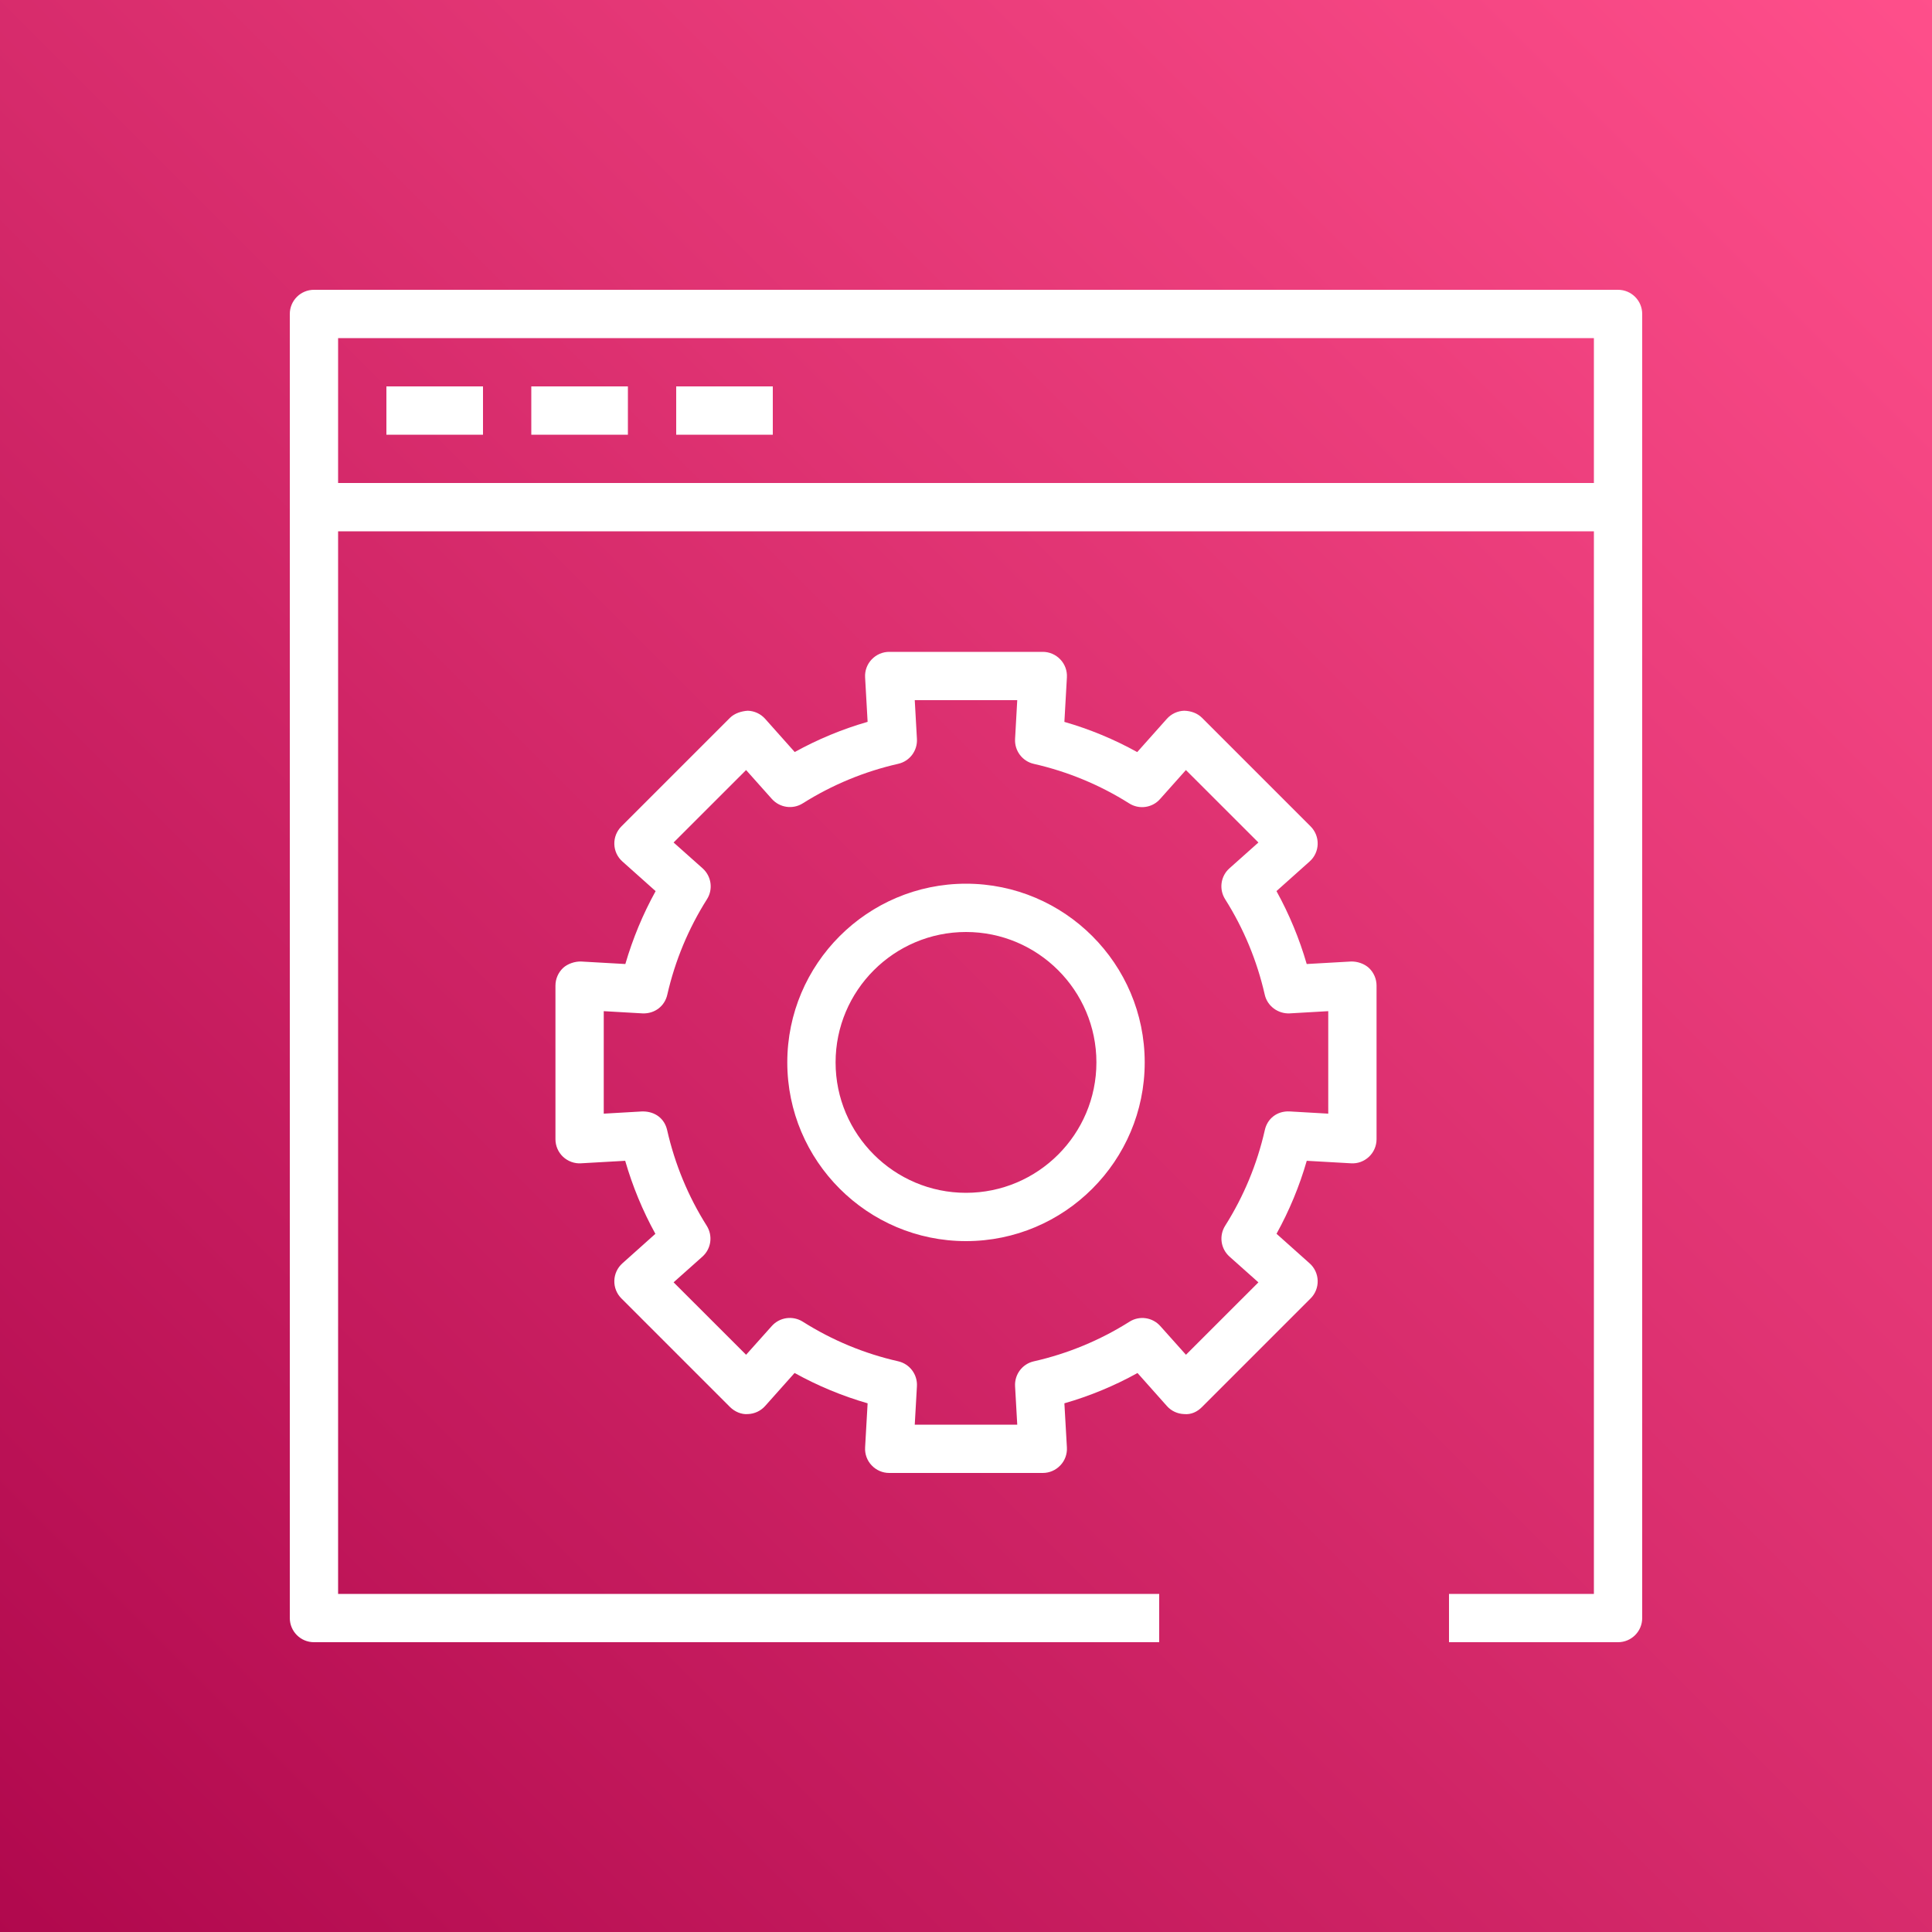
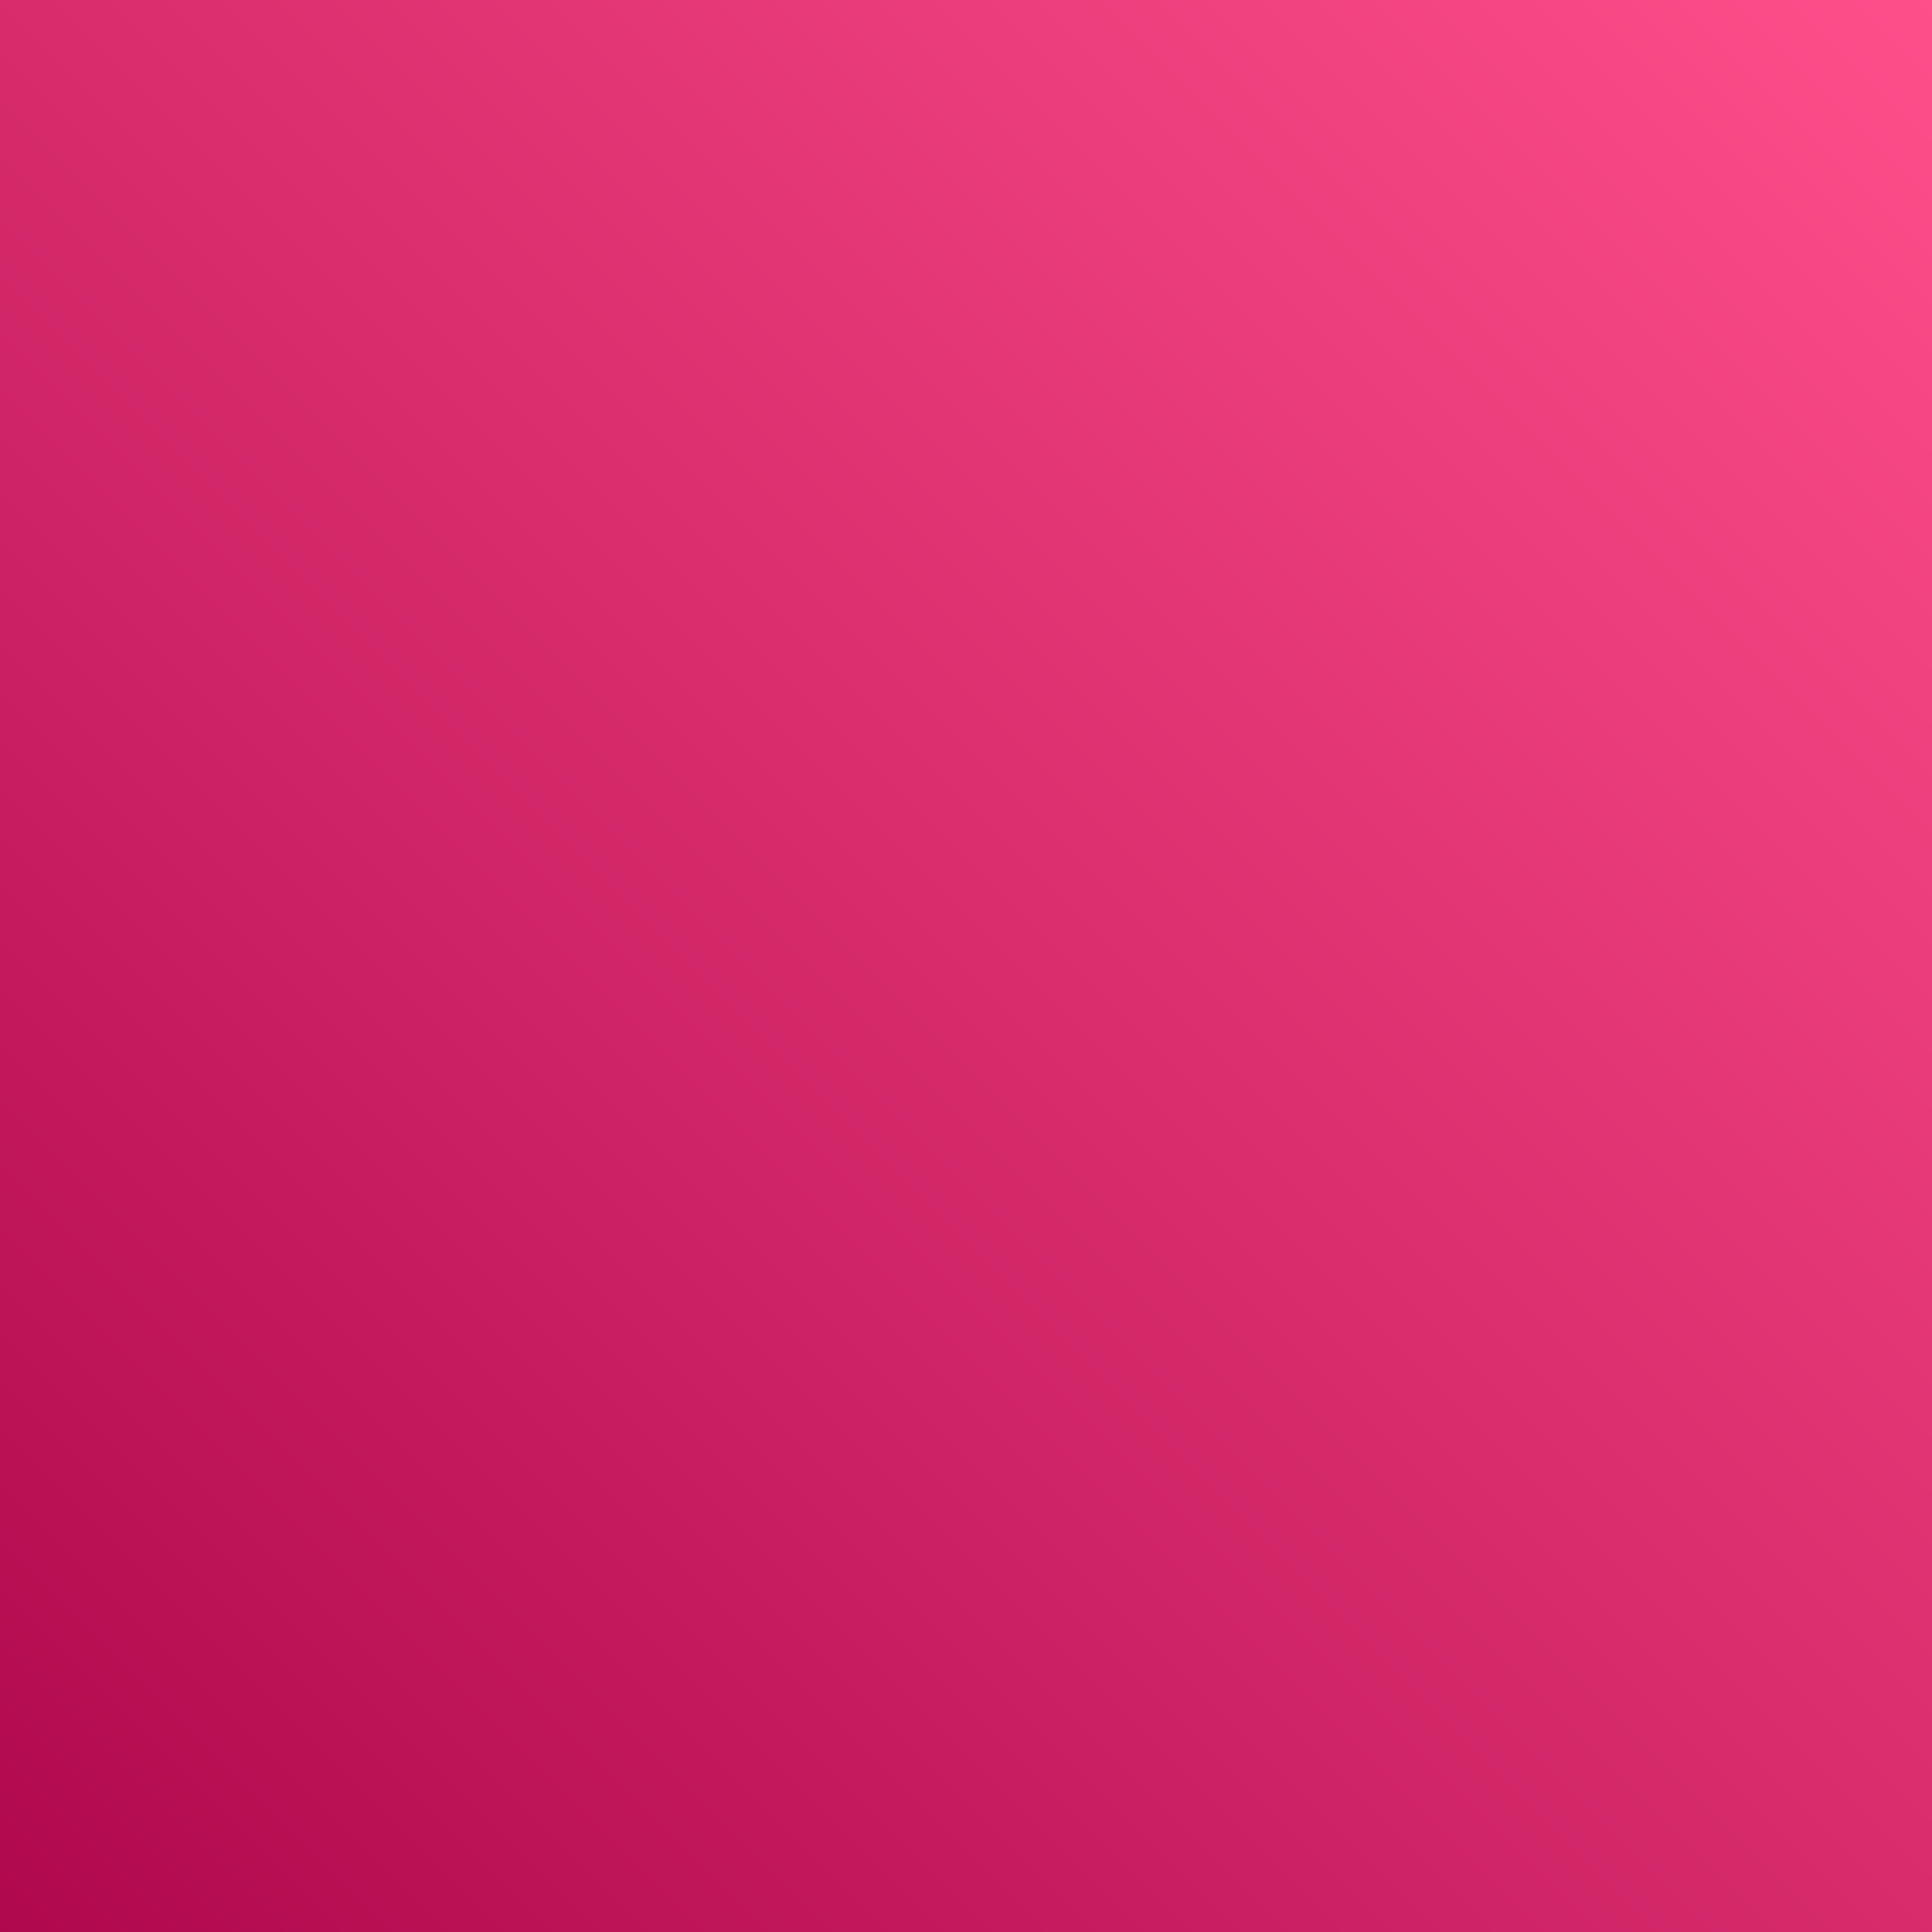
<svg xmlns="http://www.w3.org/2000/svg" width="40px" height="40px" viewBox="0 0 40 40" version="1.1">
  <rect x="0" y="0" width="40" height="40" fill="#333333" stroke="none" />
  <title>Icon-Architecture/32/Arch_AWS-Management-Console_32</title>
  <desc>Created with Sketch.</desc>
  <defs>
    <linearGradient x1="0%" y1="100%" x2="100%" y2="0%" id="linearGradient-1">
      <stop stop-color="#B0084D" offset="0%" />
      <stop stop-color="#FF4F8B" offset="100%" />
    </linearGradient>
  </defs>
  <g id="Icon-Architecture/32/Arch_AWS-Management-Console_32" stroke="none" stroke-width="1" fill="none" fill-rule="evenodd">
    <g id="Icon-Architecture-BG/32/Management-Governance" fill="url(#linearGradient-1)">
      <rect id="Rectangle" x="0" y="0" width="40" height="40" />
    </g>
-     <path d="M14,9 L16,9 L16,8 L14,8 L14,9 Z M11,9 L13,9 L13,8 L11,8 L11,9 Z M8,9 L10,9 L10,8 L8,8 L8,9 Z M7,10 L33,10 L33,7 L7,7 L7,10 Z M33.5,6 L6.5,6 C6.224,6 6,6.224 6,6.5 L6,10 L6,11 L6,33.5 C6,33.776 6.224,34 6.5,34 L24,34 L24,33 L7,33 L7,11 L33,11 L33,33 L30,33 L30,34 L33.5,34 C33.776,34 34,33.776 34,33.5 L34,11 L34,10 L34,6.5 C34,6.224 33.776,6 33.5,6 L33.5,6 Z M20,24.696 C18.511,24.696 17.3,23.485 17.3,21.996 C17.3,20.507 18.511,19.296 20,19.296 C21.489,19.296 22.7,20.507 22.7,21.996 C22.7,23.485 21.489,24.696 20,24.696 L20,24.696 Z M20,18.296 C17.96,18.296 16.3,19.956 16.3,21.996 C16.3,24.036 17.96,25.696 20,25.696 C22.04,25.696 23.7,24.036 23.7,21.996 C23.7,19.956 22.04,18.296 20,18.296 L20,18.296 Z M27.5,23.057 L26.701,23.011 C26.437,22.998 26.237,23.163 26.186,23.4 C26.027,24.101 25.752,24.766 25.366,25.377 C25.235,25.584 25.273,25.854 25.456,26.017 L26.054,26.55 L24.554,28.049 L24.023,27.455 C23.86,27.272 23.589,27.234 23.384,27.365 C22.773,27.75 22.107,28.026 21.404,28.185 C21.166,28.238 21.002,28.457 21.016,28.701 L21.061,29.496 L18.939,29.496 L18.984,28.7 C18.998,28.457 18.834,28.238 18.596,28.184 C17.894,28.025 17.229,27.749 16.619,27.363 C16.412,27.234 16.142,27.271 15.979,27.454 L15.447,28.049 L13.946,26.549 L14.542,26.018 C14.725,25.855 14.762,25.585 14.632,25.378 C14.248,24.77 13.973,24.104 13.813,23.4 C13.76,23.163 13.568,23.008 13.298,23.011 L12.5,23.057 L12.5,20.935 L13.301,20.981 C13.554,20.992 13.763,20.831 13.816,20.592 C13.976,19.892 14.251,19.228 14.637,18.618 C14.768,18.412 14.729,18.141 14.547,17.978 L13.946,17.443 L15.447,15.943 L15.981,16.542 C16.144,16.723 16.414,16.763 16.621,16.632 C17.231,16.248 17.896,15.973 18.596,15.814 C18.834,15.761 18.998,15.542 18.984,15.298 L18.939,14.496 L21.061,14.496 L21.016,15.299 C21.002,15.543 21.166,15.761 21.404,15.815 C22.104,15.974 22.769,16.249 23.378,16.633 C23.584,16.764 23.856,16.727 24.018,16.543 L24.553,15.943 L26.054,17.443 L25.455,17.977 C25.272,18.139 25.234,18.41 25.365,18.617 C25.75,19.226 26.025,19.891 26.185,20.592 C26.238,20.831 26.462,20.992 26.7,20.981 L27.5,20.935 L27.5,23.057 Z M27.972,19.907 L27.054,19.959 C26.902,19.434 26.692,18.928 26.428,18.449 L27.114,17.836 C27.217,17.745 27.277,17.615 27.281,17.478 C27.285,17.34 27.232,17.207 27.135,17.11 L24.886,14.861 C24.789,14.765 24.659,14.719 24.518,14.715 C24.381,14.719 24.251,14.779 24.159,14.882 L23.545,15.571 C23.066,15.306 22.562,15.097 22.037,14.946 L22.089,14.024 C22.097,13.887 22.048,13.752 21.953,13.653 C21.858,13.553 21.728,13.496 21.59,13.496 L18.41,13.496 C18.272,13.496 18.142,13.553 18.047,13.653 C17.952,13.752 17.903,13.887 17.911,14.024 L17.963,14.945 C17.438,15.096 16.934,15.305 16.454,15.57 L15.841,14.882 C15.749,14.779 15.619,14.719 15.482,14.715 C15.354,14.723 15.212,14.765 15.114,14.861 L12.865,17.11 C12.768,17.207 12.715,17.34 12.719,17.478 C12.723,17.615 12.783,17.745 12.886,17.836 L13.574,18.45 C13.309,18.929 13.1,19.435 12.947,19.959 L12.028,19.907 C11.909,19.904 11.757,19.948 11.656,20.042 C11.557,20.137 11.5,20.268 11.5,20.406 L11.5,23.586 C11.5,23.724 11.557,23.855 11.656,23.949 C11.757,24.044 11.896,24.094 12.028,24.085 L12.944,24.033 C13.096,24.56 13.305,25.066 13.569,25.545 L12.886,26.156 C12.783,26.248 12.723,26.377 12.719,26.515 C12.715,26.652 12.768,26.785 12.865,26.882 L15.114,29.131 C15.212,29.228 15.351,29.288 15.482,29.277 C15.619,29.273 15.749,29.213 15.841,29.11 L16.451,28.426 C16.931,28.692 17.437,28.902 17.963,29.054 L17.911,29.968 C17.903,30.105 17.952,30.24 18.047,30.339 C18.142,30.439 18.272,30.496 18.41,30.496 L21.59,30.496 C21.728,30.496 21.858,30.439 21.953,30.339 C22.048,30.24 22.097,30.105 22.089,29.968 L22.037,29.054 C22.564,28.903 23.07,28.693 23.551,28.427 L24.159,29.11 C24.25,29.213 24.38,29.273 24.518,29.277 C24.662,29.291 24.789,29.229 24.886,29.131 L27.135,26.882 C27.232,26.785 27.285,26.652 27.281,26.515 C27.277,26.377 27.217,26.247 27.114,26.156 L26.429,25.544 C26.694,25.064 26.904,24.558 27.055,24.033 L27.972,24.085 C28.11,24.094 28.243,24.044 28.344,23.949 C28.443,23.855 28.5,23.724 28.5,23.586 L28.5,20.406 C28.5,20.268 28.443,20.137 28.344,20.042 C28.243,19.948 28.097,19.904 27.972,19.907 L27.972,19.907 Z" id="AWS-Management-Console_Icon_32_Squid" fill="#FFFFFF" />
  </g>
</svg>